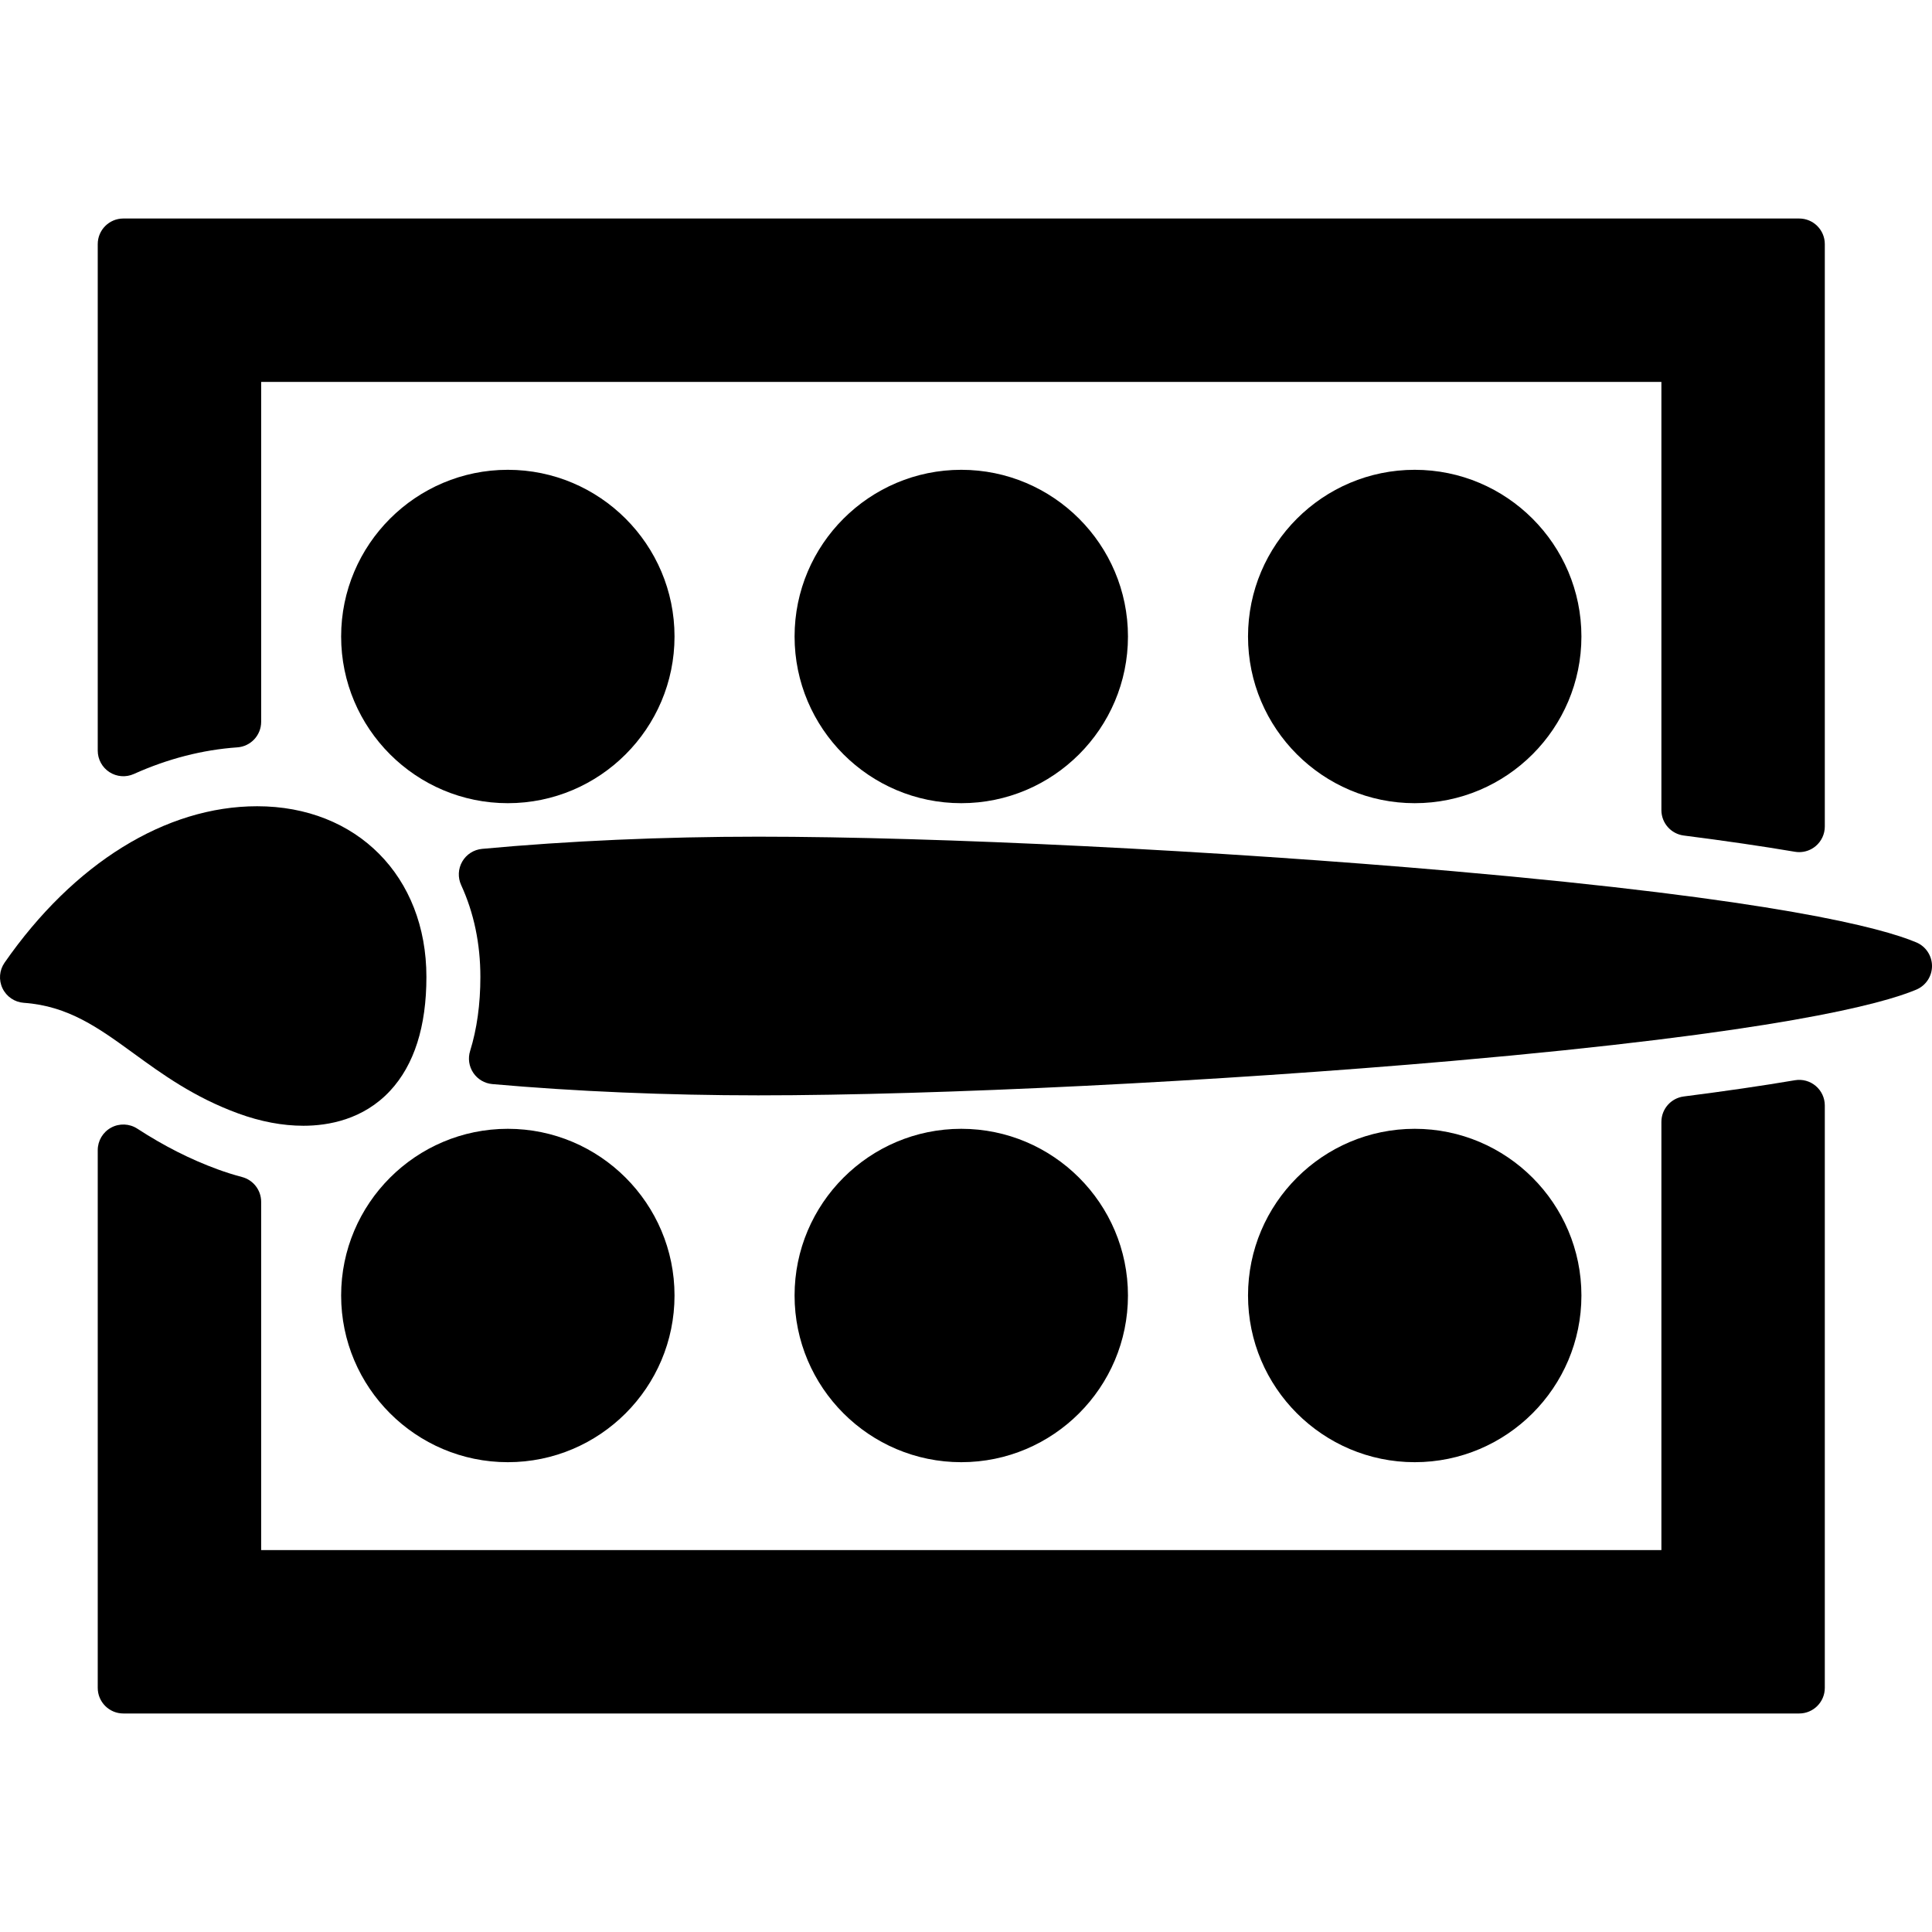
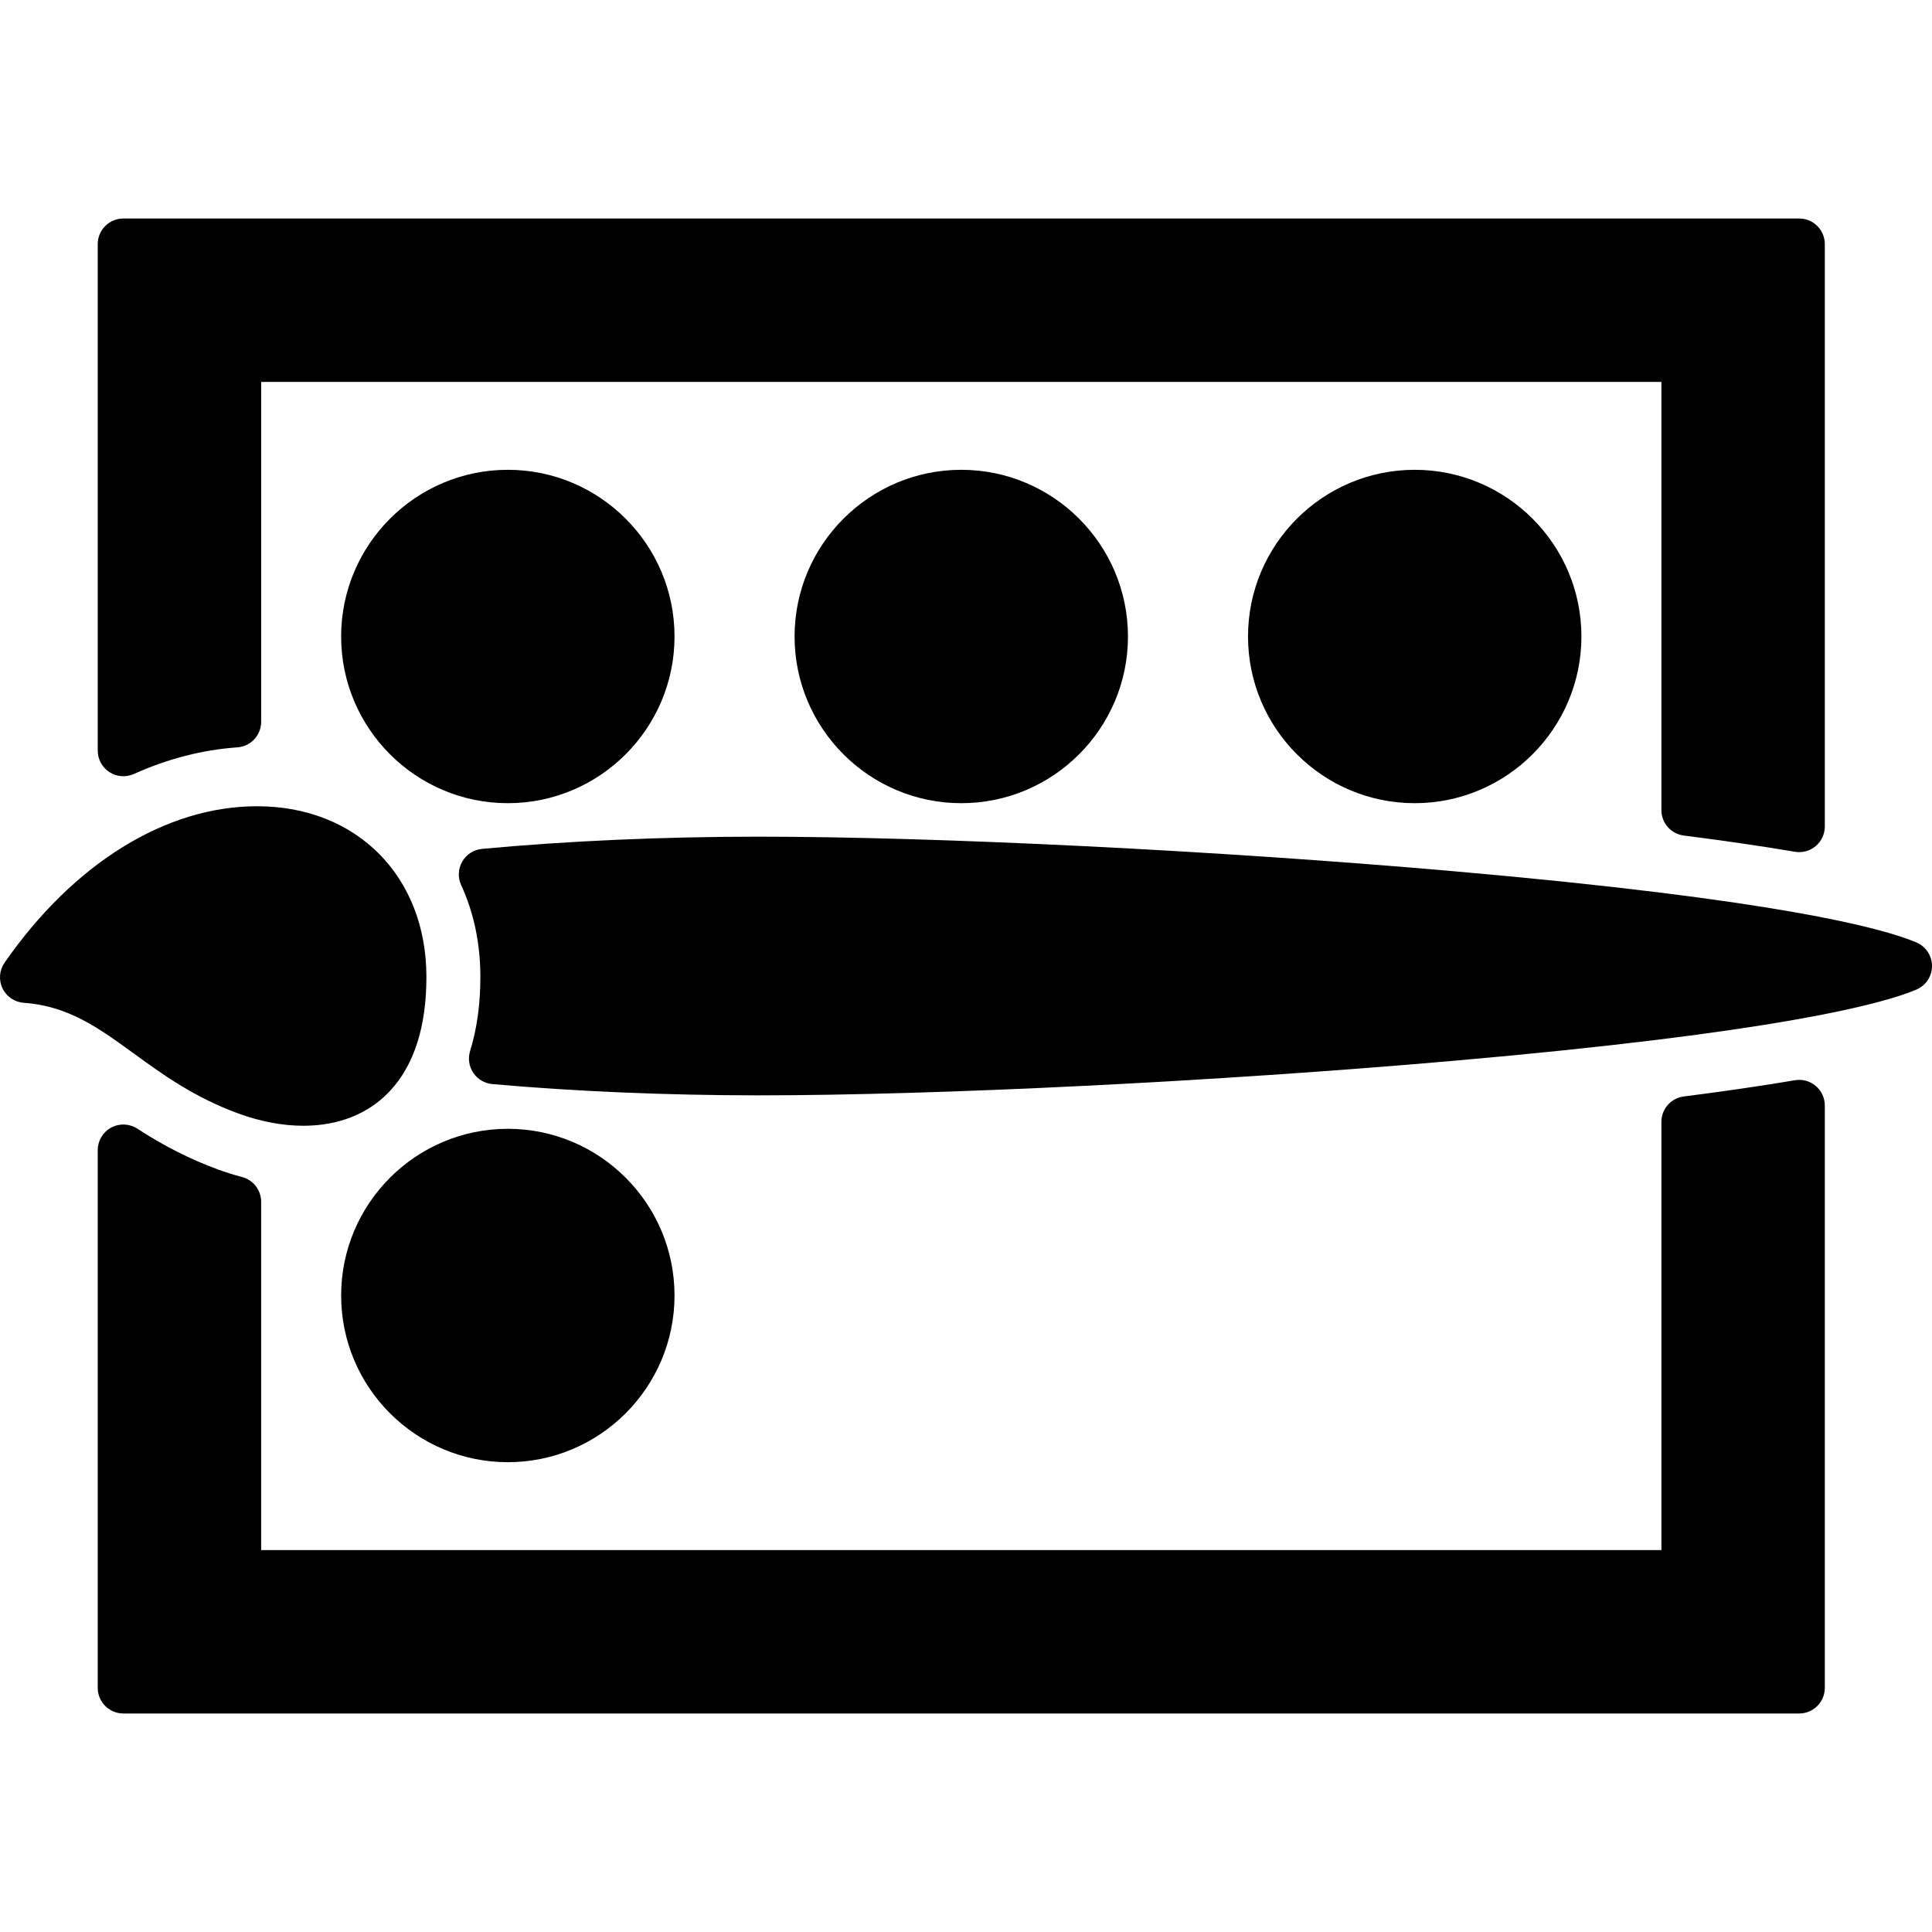
<svg xmlns="http://www.w3.org/2000/svg" fill="#000000" version="1.1" id="Capa_1" width="800px" height="800px" viewBox="0 0 414.838 414.838" xml:space="preserve">
  <g>
    <g>
      <g>
        <path d="M411.477,202.353c-7.347-3.104-30.051-9.218-99.557-15.302c-50.57-4.426-110.493-7.4-149.111-7.4     c-20.387,0-40.893,0.906-59.302,2.619c-1.776,0.166-3.362,1.182-4.254,2.727s-0.978,3.427-0.233,5.048     c2.737,5.95,4.125,12.586,4.125,19.726c0,5.851-0.742,11.195-2.204,15.89c-0.495,1.588-0.245,3.313,0.681,4.694     c0.925,1.384,2.426,2.271,4.083,2.418c17.793,1.58,37.539,2.416,57.104,2.419h0.001c38.622,0,98.545-2.977,149.111-7.401     c69.504-6.084,92.209-12.199,99.557-15.304c2.036-0.859,3.36-2.854,3.36-5.065C414.836,205.209,413.513,203.212,411.477,202.353z     " />
        <path d="M51.158,239.081c4.792,1.752,9.499,2.641,13.993,2.641l0,0c5.31,0,12.849-1.302,18.616-7.508     c5.17-5.563,7.792-13.789,7.792-24.445c0-21.581-14.946-36.653-36.345-36.653c-19.618,0-39.384,12.24-54.229,33.583     c-1.13,1.625-1.301,3.732-0.444,5.517c0.854,1.785,2.603,2.973,4.577,3.11c9.563,0.665,16.086,5.409,23.641,10.902     C34.8,230.623,41.648,235.604,51.158,239.081z" />
        <path d="M389.871,233.169c-1.238-1.045-2.875-1.496-4.468-1.221c-6.975,1.182-15.002,2.354-23.865,3.485     c-2.746,0.353-4.804,2.688-4.804,5.457v91.938H56.076v-74.778c0-2.497-1.682-4.68-4.096-5.317     c-1.746-0.462-3.5-1.014-5.216-1.641c-5.878-2.148-11.531-5.01-17.282-8.747c-1.69-1.099-3.847-1.184-5.62-0.222     c-1.772,0.962-2.876,2.816-2.876,4.834v115.461c0,3.038,2.462,5.5,5.5,5.5h359.835c3.038,0,5.5-2.462,5.5-5.5V237.371     C391.822,235.752,391.108,234.214,389.871,233.169z" />
        <path d="M23.5,165.791c1.567,1.013,3.541,1.163,5.242,0.398c7.274-3.271,14.75-5.194,22.219-5.717     c2.882-0.202,5.116-2.598,5.116-5.486V82.008h300.657v91.939c0,2.769,2.058,5.105,4.804,5.456     c8.854,1.13,16.884,2.304,23.865,3.487c0.306,0.052,0.611,0.078,0.919,0.078c1.29,0,2.549-0.454,3.549-1.298     c1.237-1.045,1.951-2.582,1.951-4.202V52.419c0-3.038-2.462-5.5-5.5-5.5H26.486c-3.038,0-5.5,2.462-5.5,5.5v108.753     C20.986,163.039,21.933,164.777,23.5,165.791z" />
        <path d="M73.248,136.668c0,19.736,16.057,35.792,35.792,35.792c19.736,0,35.793-16.057,35.793-35.792     s-16.057-35.792-35.793-35.792C89.305,100.876,73.248,116.932,73.248,136.668z" />
        <path d="M170.612,136.668c0,19.736,16.056,35.792,35.792,35.792s35.792-16.057,35.792-35.792s-16.057-35.792-35.792-35.792     S170.612,116.932,170.612,136.668z" />
        <path d="M267.975,136.668c0,19.736,16.059,35.792,35.793,35.792c19.736,0,35.793-16.057,35.793-35.792     s-16.057-35.792-35.793-35.792C284.032,100.876,267.975,116.932,267.975,136.668z" />
        <path d="M73.248,278.169c0,19.736,16.057,35.792,35.792,35.792c19.736,0,35.793-16.058,35.793-35.792     s-16.057-35.792-35.793-35.792C89.305,242.377,73.248,258.435,73.248,278.169z" />
-         <path d="M242.195,278.169c0-19.736-16.057-35.792-35.792-35.792s-35.792,16.056-35.792,35.792s16.056,35.792,35.792,35.792     C226.14,313.962,242.195,297.905,242.195,278.169z" />
-         <path d="M339.561,278.169c0-19.736-16.057-35.792-35.793-35.792c-19.734,0-35.793,16.056-35.793,35.792     s16.059,35.792,35.793,35.792C323.504,313.961,339.561,297.905,339.561,278.169z" />
      </g>
    </g>
  </g>
</svg>